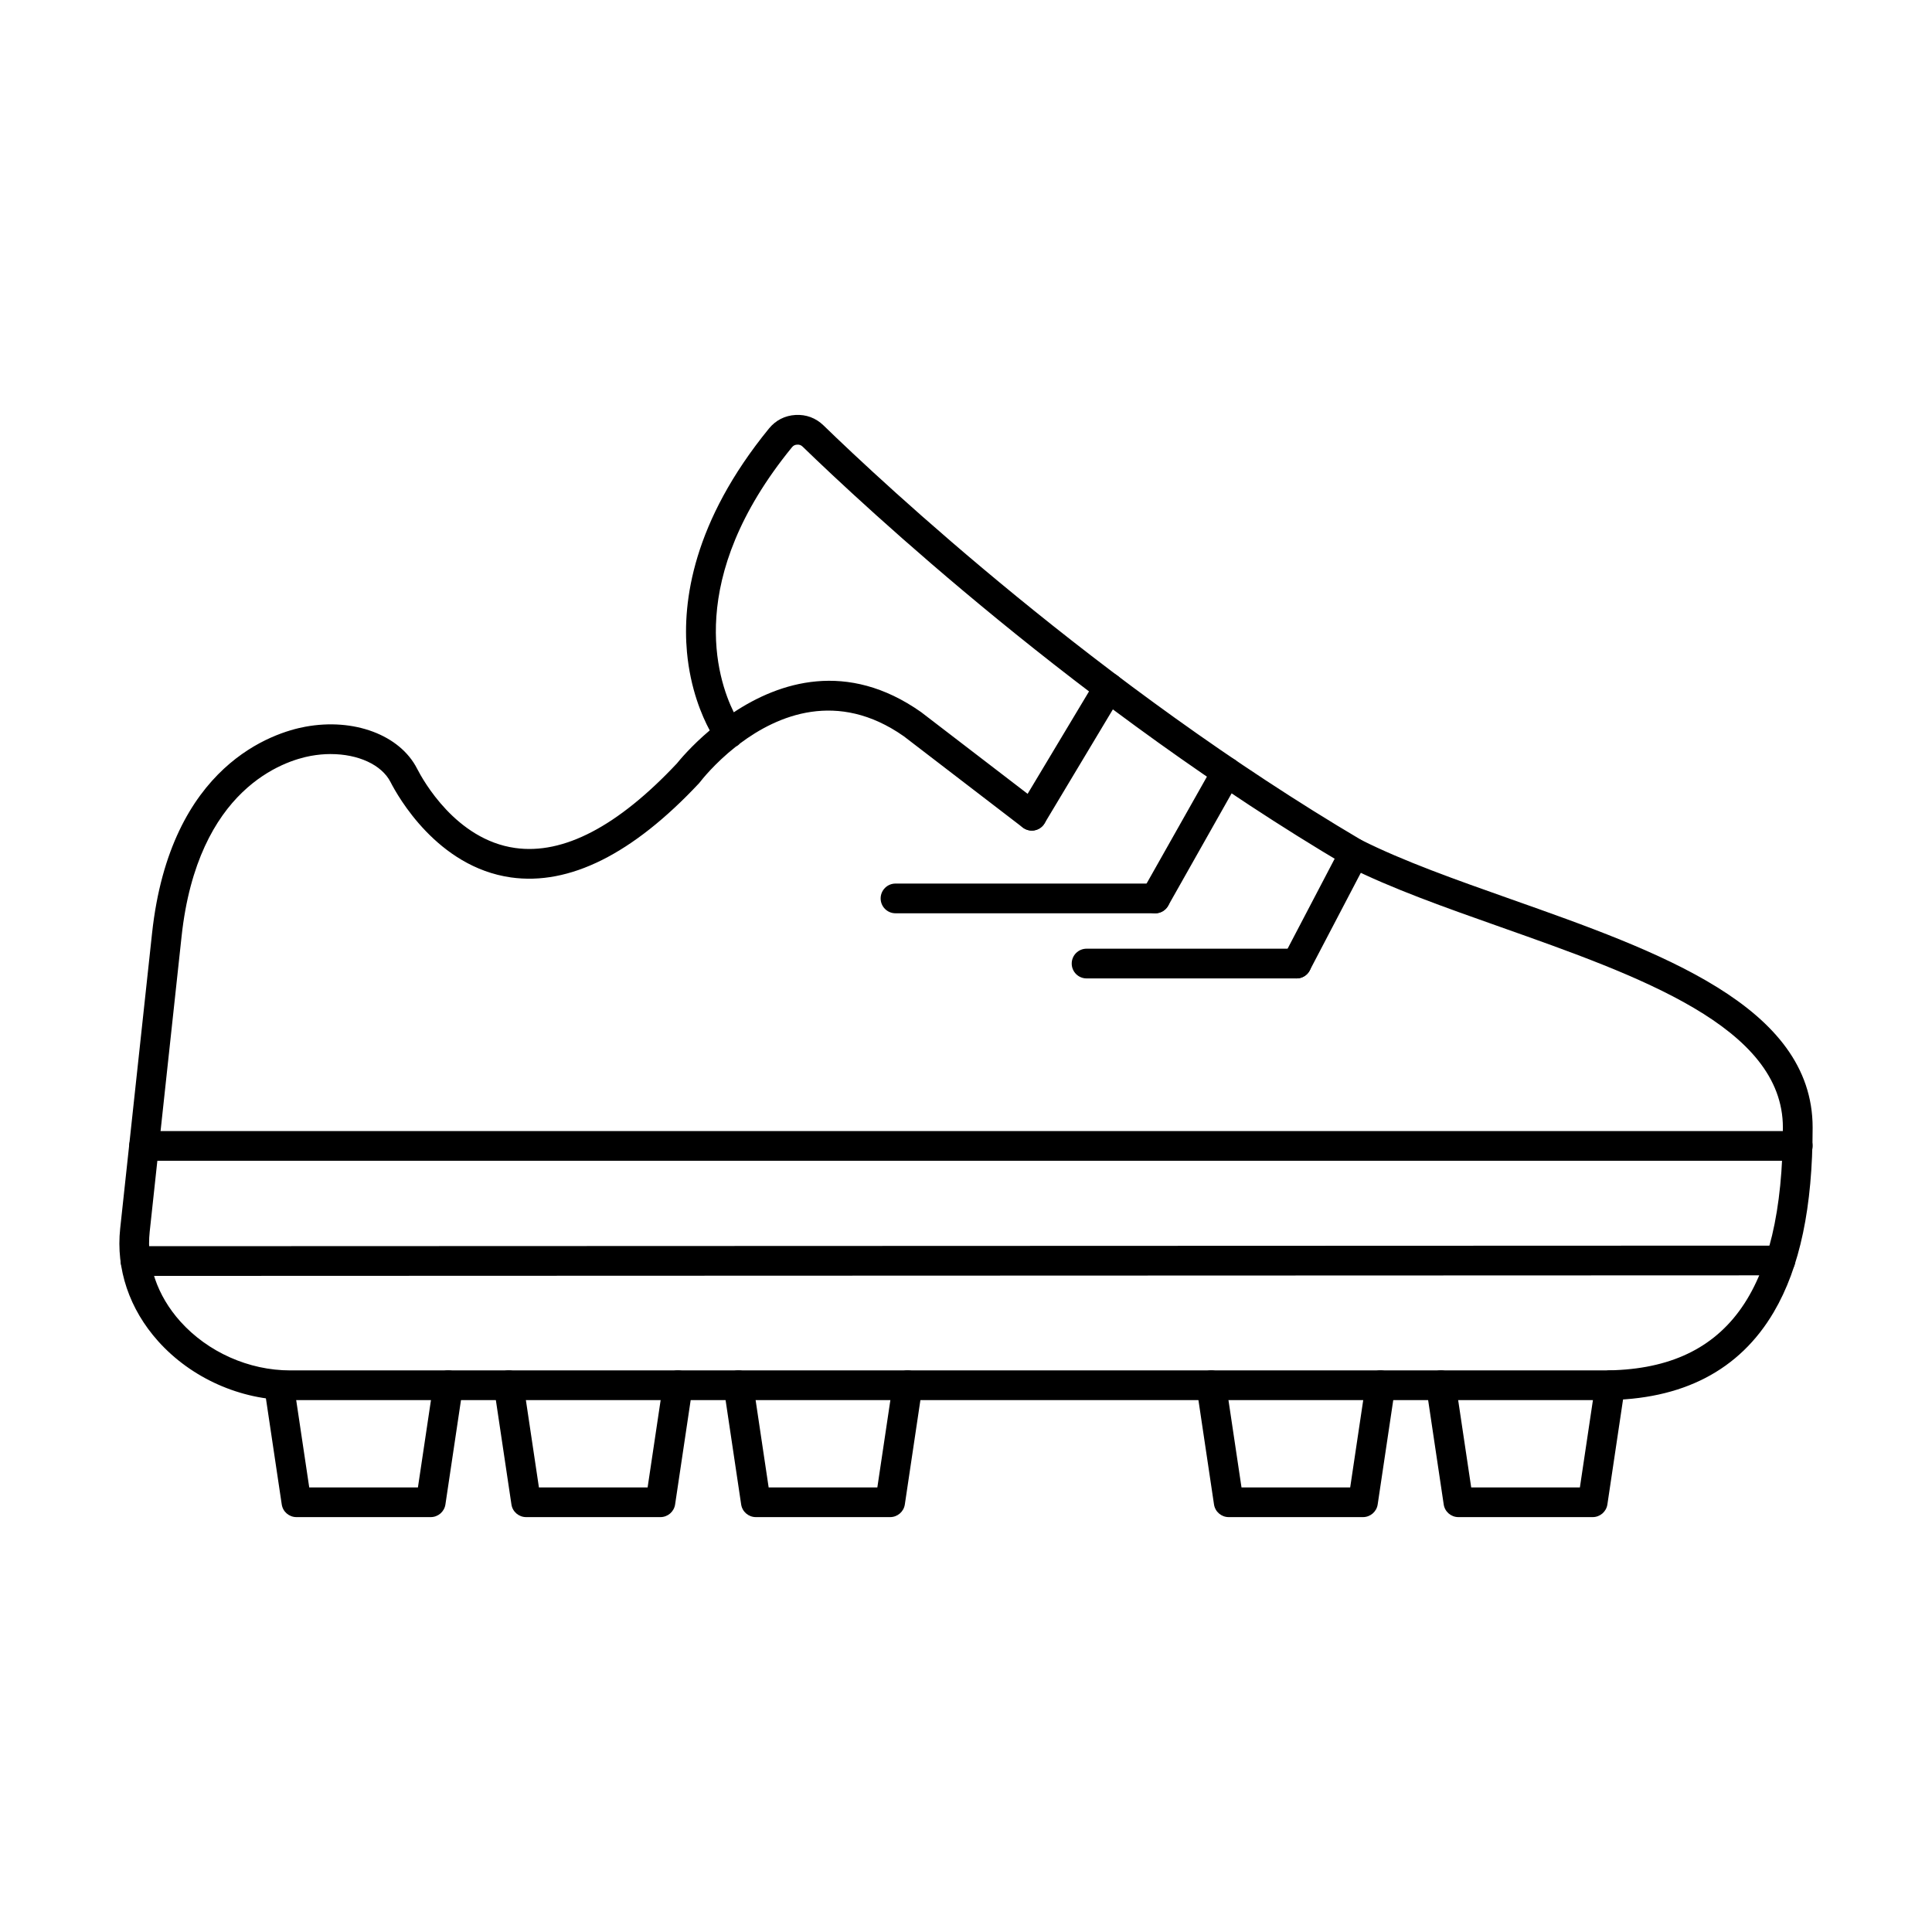
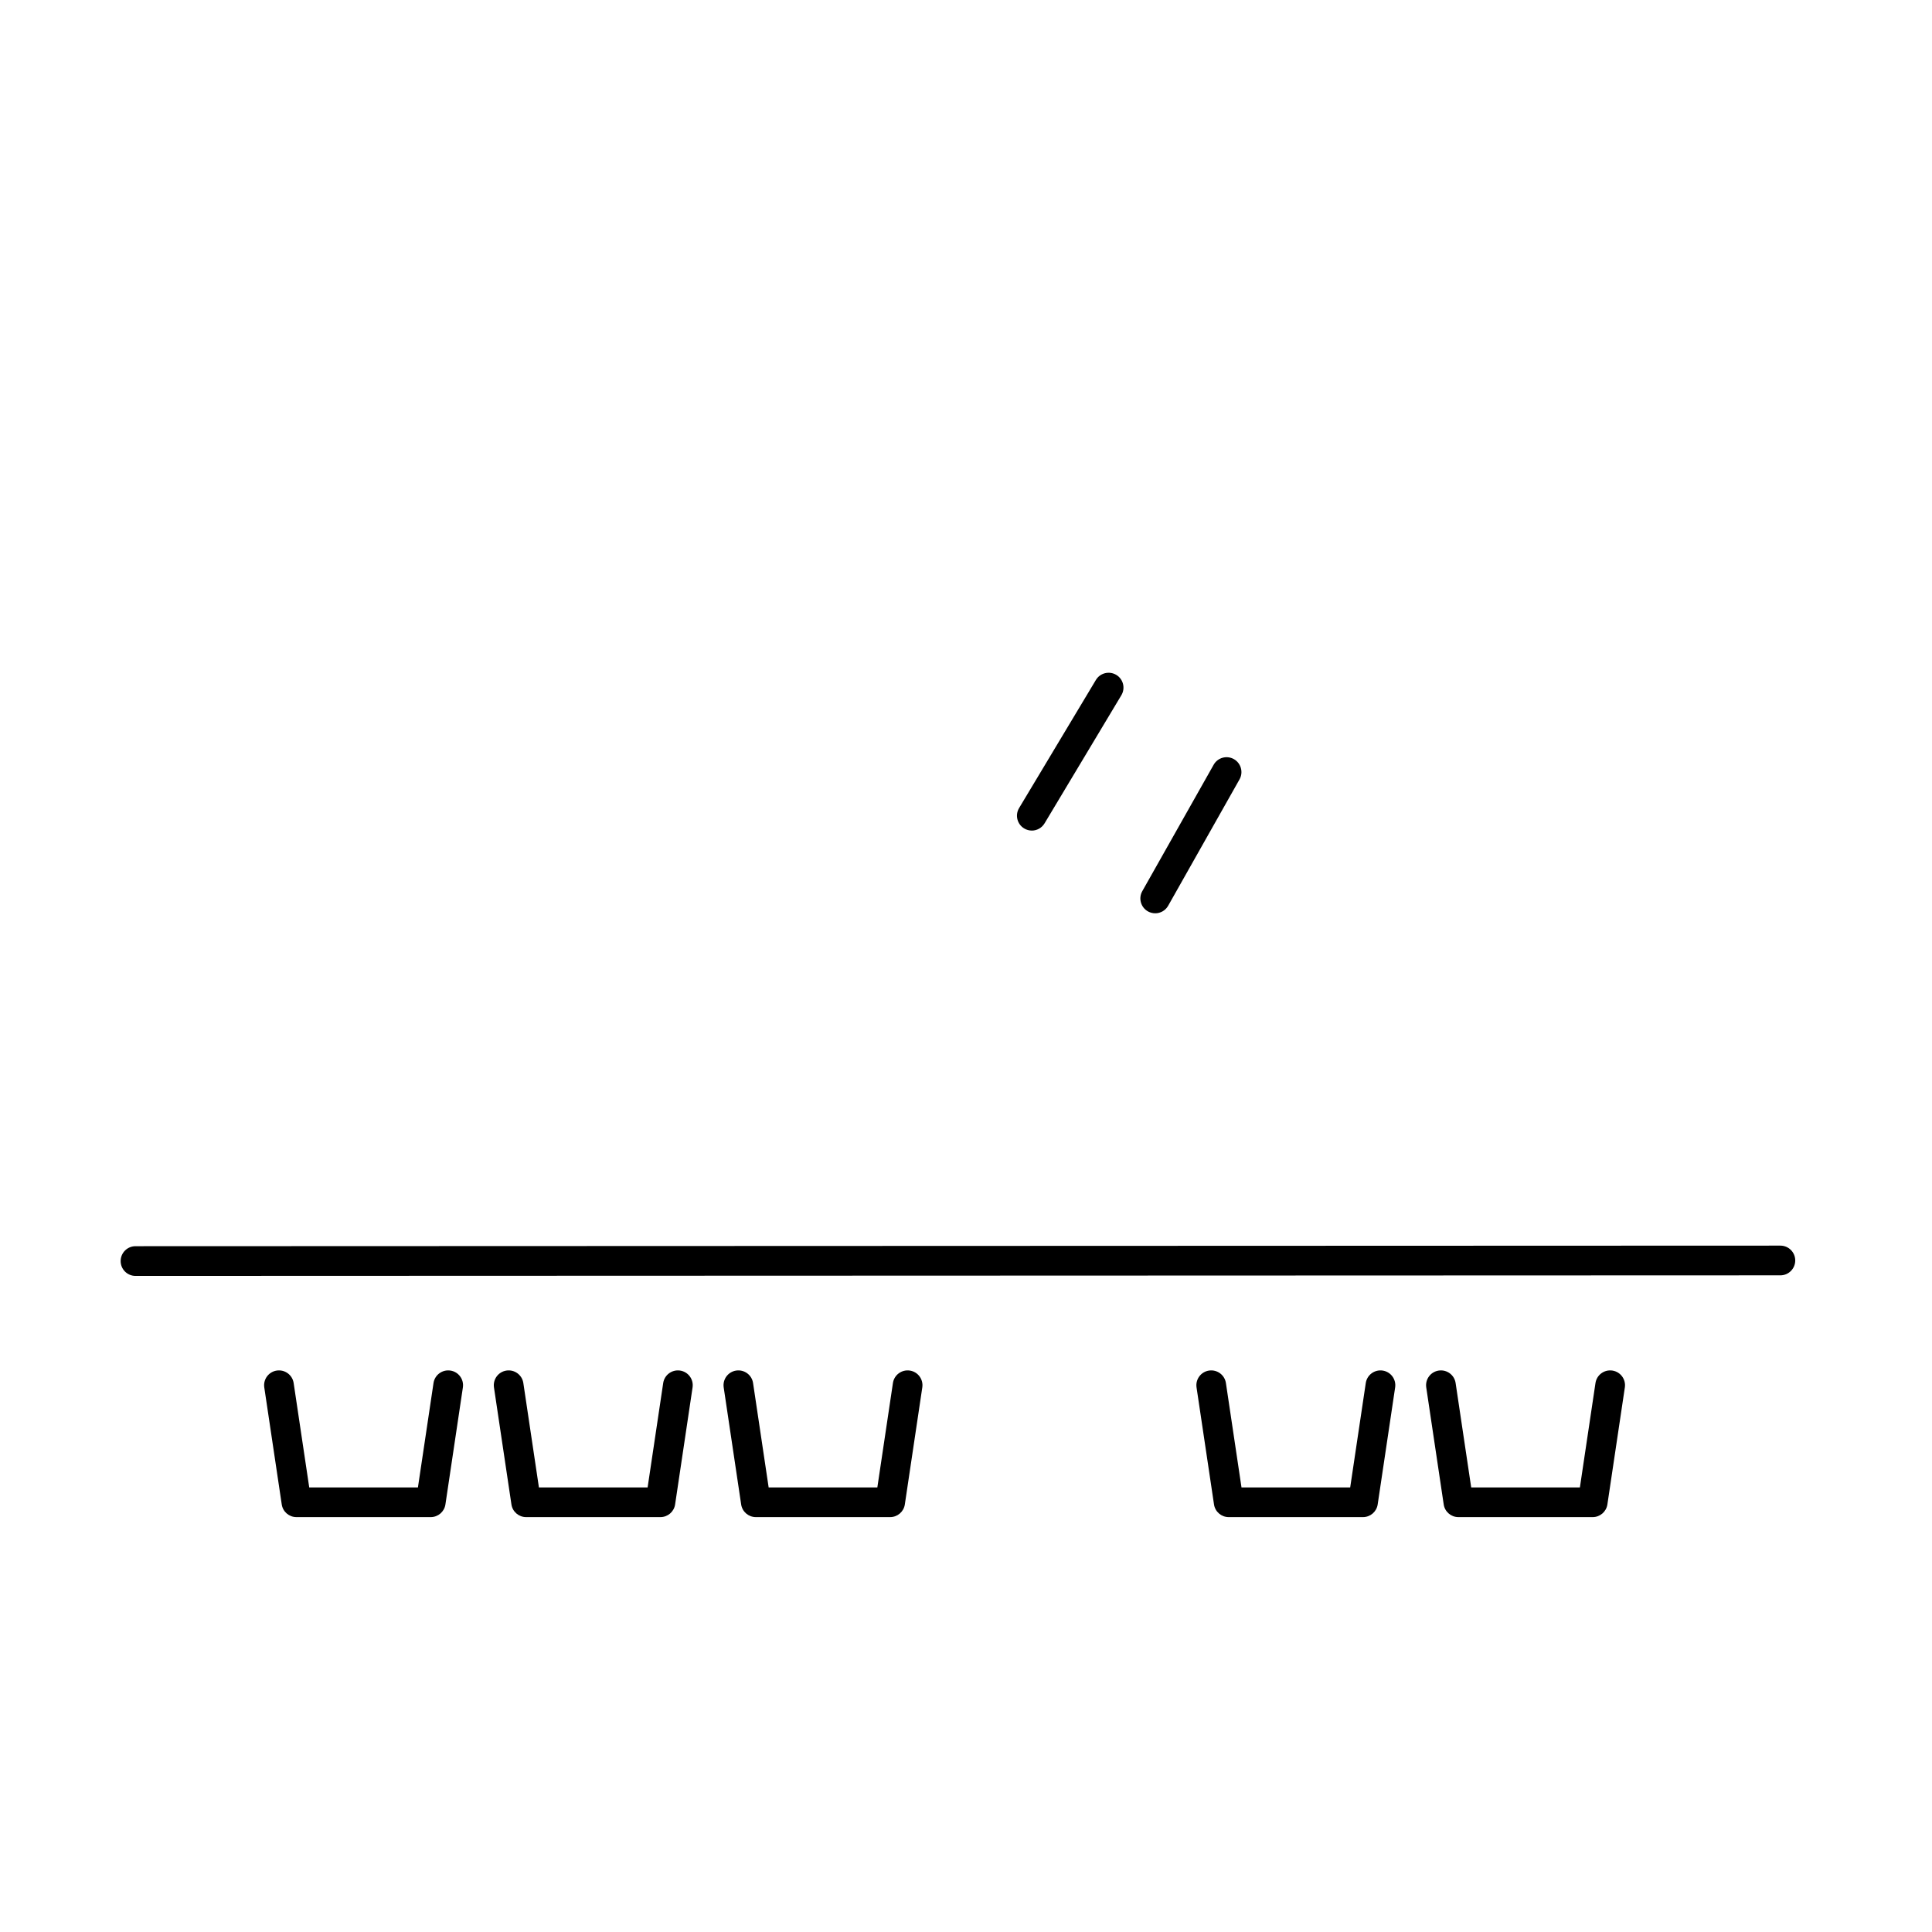
<svg xmlns="http://www.w3.org/2000/svg" fill="#000000" width="800px" height="800px" version="1.1" viewBox="144 144 512 512">
  <g fill-rule="evenodd">
-     <path d="m231.65 343.83c-1.727 0-3.504 0.164-5.305 0.492-6.957 1.281-29.98 8.52-34.227 47.859l-8.445 78.219c-0.918 8.496 1.969 16.953 8.125 23.812 7.285 8.117 18.16 12.957 29.09 12.957h348.12c32.391 0 47.477-20.449 47.477-64.359 0-26.691-38.012-40.117-74.77-53.117-14.871-5.258-28.922-10.219-40.539-16.062-0.051-0.02-0.102-0.051-0.152-0.082-0.051-0.02-0.102-0.051-0.152-0.082-70.289-41.512-128.1-95.531-144.15-111.09-0.434-0.422-0.859-0.574-1.461-0.543-0.605 0.031-1.008 0.234-1.391 0.707-28.422 34.84-19.832 61.266-15.41 70.223 12.012-7.945 29.977-13.91 49.66-0.039 0.043 0.031 0.086 0.062 0.129 0.102l31.582 24.23c1.723 1.324 2.051 3.793 0.727 5.523-1.324 1.723-3.793 2.039-5.519 0.719l-31.516-24.18c-17.582-12.34-33.48-5.547-43.414 1.906-0.176 0.195-0.379 0.379-0.602 0.543-0.172 0.121-0.352 0.234-0.535 0.328-5.644 4.457-9.105 8.898-9.477 9.379-0.078 0.102-0.168 0.215-0.258 0.309-17.566 18.746-34.332 27.133-49.852 24.938-19.5-2.766-29.98-21.523-31.883-25.258-2.367-4.633-8.625-7.43-15.859-7.43zm337.36 171.21h-348.12c-13.129 0-26.191-5.82-34.945-15.57-7.672-8.539-11.254-19.168-10.094-29.91l8.445-78.219c4.832-44.762 32.32-53.227 40.629-54.754 12.879-2.379 25.055 2.195 29.602 11.102 1.594 3.125 10.328 18.82 25.973 21.031 12.801 1.824 27.223-5.719 42.891-22.406 0.699-0.871 3.797-4.613 8.695-8.754-2.059-3.832-5.141-10.988-6.035-20.766-1.223-13.367 1.551-34.492 21.73-59.227 1.781-2.184 4.211-3.434 7.031-3.598 2.82-0.164 5.379 0.789 7.406 2.746 15.883 15.418 73.082 68.859 142.59 109.92 11.16 5.598 24.945 10.477 39.539 15.633 39.34 13.898 80.02 28.281 80.02 60.535 0 21.105-3.363 37.105-10.289 48.895-9.098 15.488-24.258 23.34-45.059 23.34z" />
-     <path d="m620.43 451.62h-438.25c-2.172 0-3.938-1.762-3.938-3.938 0-2.184 1.762-3.938 3.938-3.938h438.25c2.172 0 3.934 1.754 3.934 3.938 0 2.172-1.762 3.938-3.934 3.938z" />
-     <path d="m487.6 403.29c-0.613 0-1.238-0.145-1.82-0.449-1.926-1.004-2.672-3.383-1.664-5.309l15.312-29.266c1.008-1.926 3.387-2.664 5.312-1.66 1.926 1.004 2.672 3.383 1.664 5.309l-15.312 29.266c-0.703 1.344-2.07 2.113-3.492 2.113z" />
    <path d="m450.14 386.03c-0.656 0-1.32-0.164-1.93-0.504-1.895-1.078-2.562-3.477-1.492-5.359l18.91-33.496c1.066-1.895 3.469-2.562 5.363-1.496 1.895 1.078 2.562 3.477 1.492 5.371l-18.91 33.488c-0.723 1.281-2.059 2-3.43 2z" />
    <path d="m417.44 364.11c-0.688 0-1.387-0.184-2.019-0.562-1.867-1.117-2.469-3.535-1.352-5.402l20.352-33.949c1.117-1.867 3.535-2.461 5.398-1.352 1.867 1.117 2.469 3.535 1.352 5.402l-20.352 33.949c-0.738 1.23-2.043 1.918-3.379 1.918z" />
    <path d="m179.91 482.13c-2.176 0-3.938-1.762-3.938-3.938 0-2.172 1.762-3.938 3.934-3.938l435.91-0.152c2.176 0 3.938 1.754 3.938 3.938 0 2.172-1.762 3.938-3.934 3.938z" />
    <path d="m258.15 546.05h-35.59c-1.949 0-3.606-1.426-3.894-3.352l-4.629-31.016c-0.32-2.152 1.16-4.152 3.312-4.469 2.144-0.316 4.152 1.156 4.473 3.312l4.129 27.656h28.805l4.129-27.656c0.32-2.152 2.324-3.629 4.473-3.312s3.633 2.316 3.312 4.469l-4.629 31.016c-0.289 1.926-1.945 3.352-3.894 3.352z" />
    <path d="m319.02 546.05h-35.59c-1.949 0-3.606-1.426-3.894-3.352l-4.629-31.016c-0.32-2.152 1.16-4.152 3.312-4.469 2.144-0.316 4.152 1.156 4.473 3.312l4.129 27.656h28.805l4.129-27.656c0.32-2.152 2.328-3.629 4.473-3.312 2.148 0.316 3.633 2.316 3.312 4.469l-4.629 31.016c-0.289 1.926-1.945 3.352-3.894 3.352z" />
    <path d="m379.9 546.05h-35.59c-1.949 0-3.606-1.426-3.894-3.352l-4.629-31.016c-0.32-2.152 1.164-4.152 3.312-4.469 2.148-0.316 4.152 1.156 4.473 3.312l4.129 27.656h28.805l4.129-27.656c0.32-2.152 2.324-3.629 4.473-3.312 2.148 0.316 3.633 2.316 3.312 4.469l-4.629 31.016c-0.289 1.926-1.945 3.352-3.894 3.352z" />
    <path d="m505.21 546.05h-35.59c-1.949 0-3.606-1.426-3.894-3.352l-4.629-31.016c-0.32-2.152 1.164-4.152 3.312-4.469s4.152 1.156 4.473 3.312l4.129 27.656h28.805l4.129-27.656c0.32-2.152 2.324-3.629 4.473-3.312 2.148 0.316 3.633 2.316 3.312 4.469l-4.629 31.016c-0.289 1.926-1.945 3.352-3.894 3.352z" />
    <path d="m566.08 546.05h-35.59c-1.949 0-3.606-1.426-3.891-3.352l-4.629-31.016c-0.32-2.152 1.16-4.152 3.312-4.469 2.144-0.316 4.152 1.156 4.473 3.312l4.129 27.656h28.805l4.129-27.656c0.32-2.152 2.324-3.629 4.473-3.312 2.148 0.316 3.633 2.316 3.312 4.469l-4.629 31.016c-0.289 1.926-1.945 3.352-3.894 3.352z" />
-     <path d="m450.15 386.03h-68.836c-2.172 0-3.934-1.762-3.934-3.938 0-2.172 1.762-3.938 3.934-3.938h68.836c2.172 0 3.934 1.762 3.934 3.938 0 2.172-1.762 3.938-3.934 3.938z" />
-     <path d="m487.61 403.29h-55.66c-2.172 0-3.934-1.762-3.934-3.938 0-2.172 1.762-3.938 3.934-3.938h55.66c2.176 0 3.938 1.762 3.938 3.938 0 2.172-1.762 3.938-3.938 3.938z" />
  </g>
</svg>